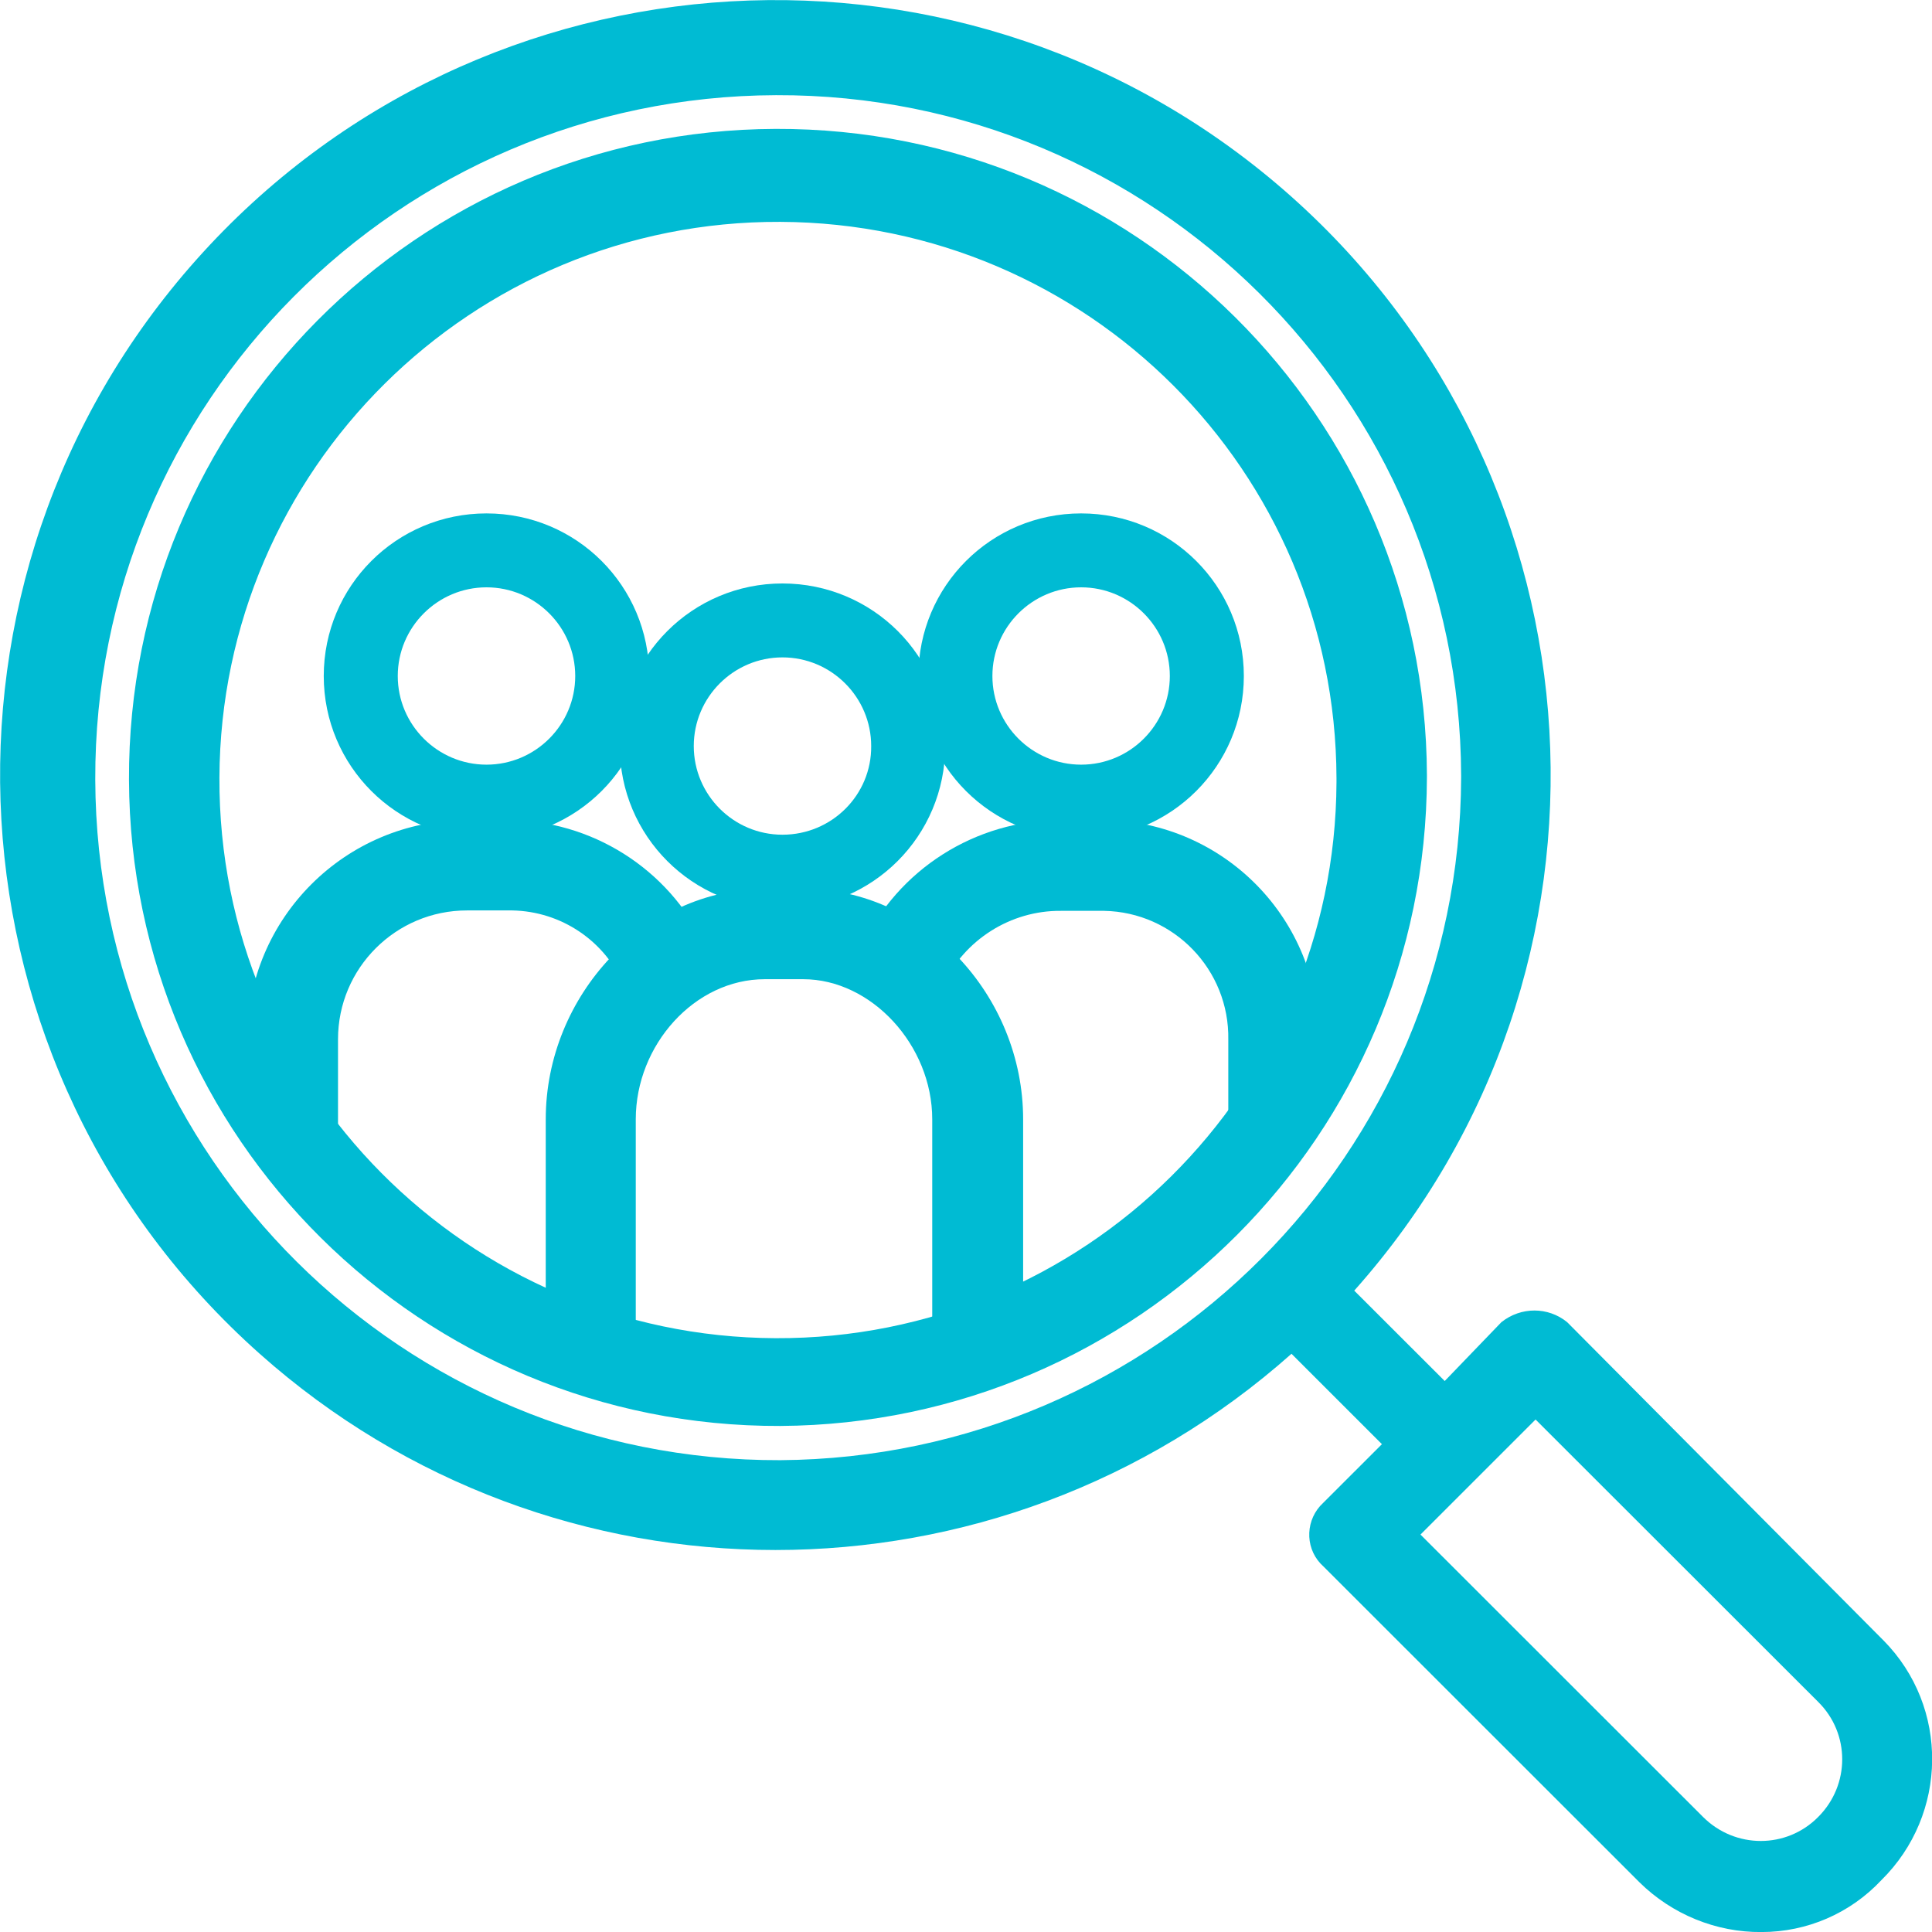
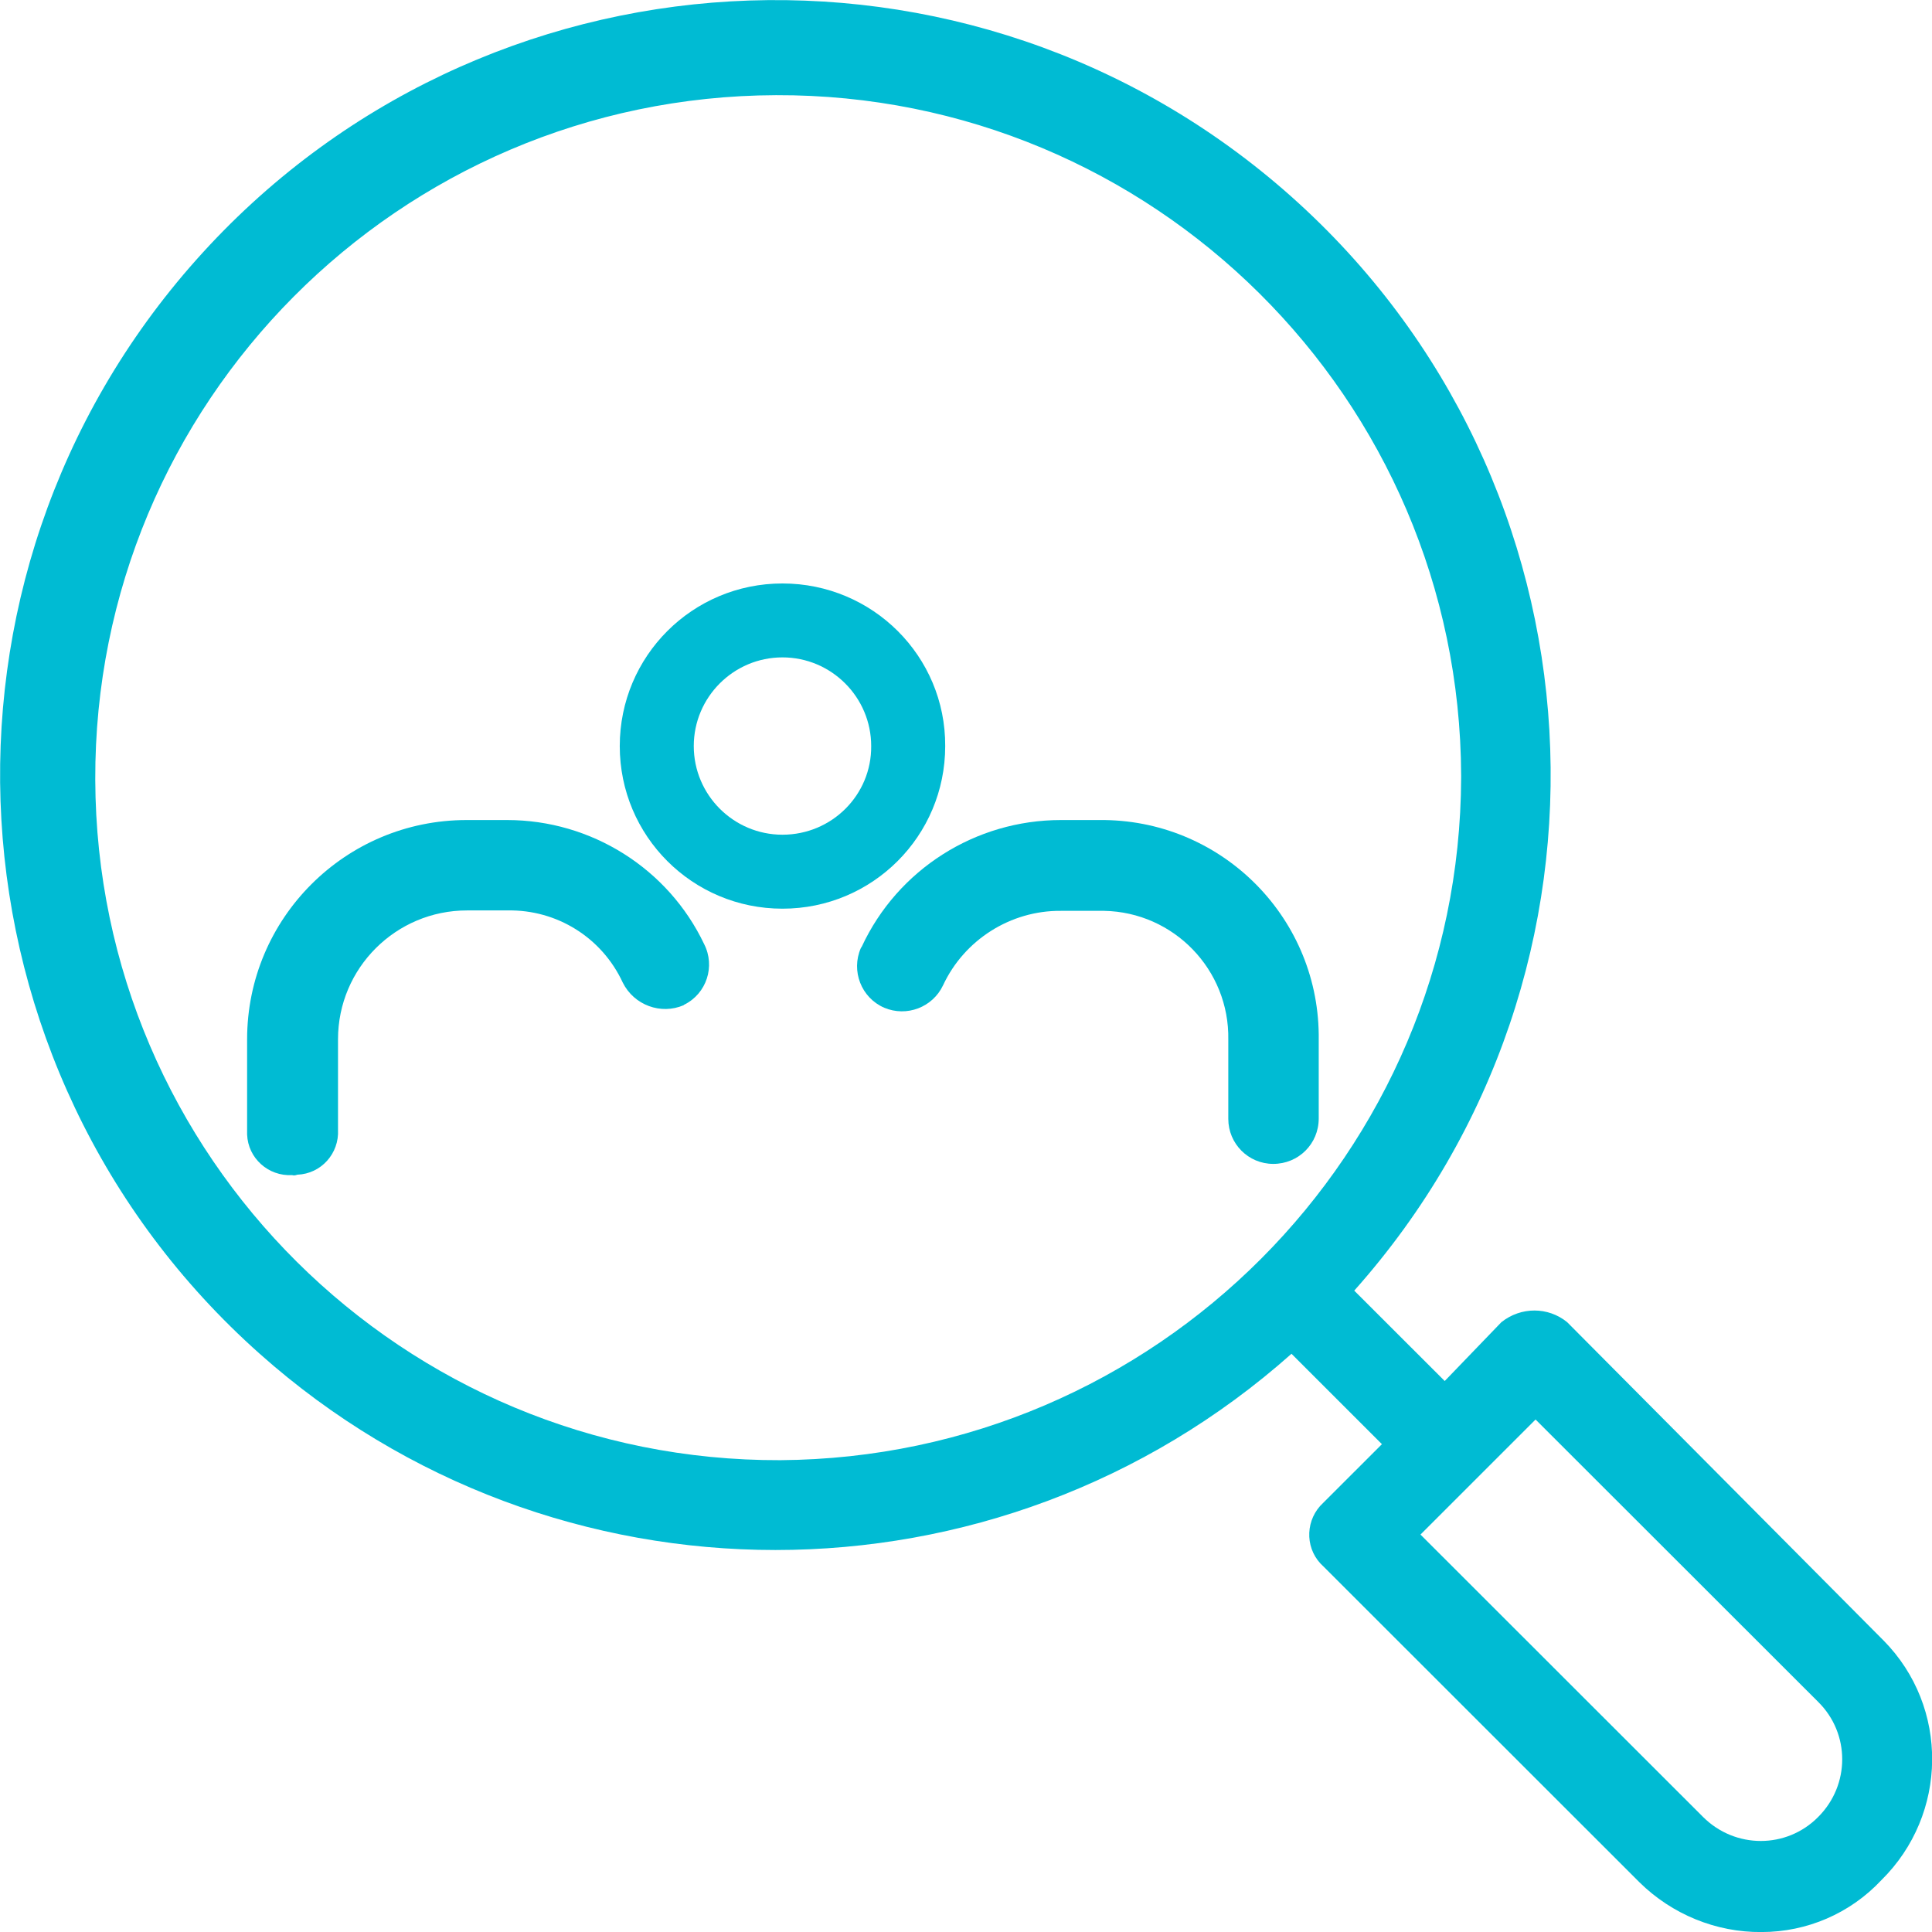
<svg xmlns="http://www.w3.org/2000/svg" width="42" height="42" viewBox="0 0 42 42" fill="none">
-   <path d="M16.86 2.802C9.07 2.83 2.776 9.167 2.804 16.952C2.832 24.737 9.173 31.028 16.964 30.999C24.726 30.952 31.001 24.662 31.02 16.896C31.02 16.877 31.02 16.868 31.02 16.849C30.992 9.064 24.651 2.774 16.86 2.802ZM29.054 17.009C29.026 23.703 23.569 29.119 16.86 29.091C10.161 29.062 4.742 23.609 4.77 16.905C4.798 10.211 10.255 4.795 16.964 4.823C23.634 4.852 29.035 10.239 29.054 16.915C29.054 16.943 29.054 16.981 29.054 17.009Z" fill="#00BBD3" />
  <path d="M40.947 35.663C40.938 35.654 40.919 35.635 40.9 35.616L34.069 28.743C33.655 28.405 33.062 28.405 32.639 28.743L31.407 30.022L29.44 28.057C35.631 21.109 35.019 10.456 28.067 4.269C21.113 -1.918 10.463 -1.306 4.272 5.642C-1.919 12.59 -1.307 23.243 5.646 29.43C12.034 35.118 21.678 35.118 28.076 29.43L30.042 31.395L28.763 32.673C28.386 33.021 28.358 33.614 28.706 33.99C28.725 34.008 28.744 34.027 28.763 34.046L35.64 40.919C36.346 41.615 37.306 42.01 38.294 42.001C39.282 42.001 40.222 41.596 40.9 40.872C42.349 39.443 42.377 37.111 40.947 35.663ZM16.964 31.743C8.769 31.771 2.099 25.152 2.071 16.953C2.042 8.763 8.666 2.097 16.87 2.069C25.065 2.041 31.736 8.66 31.764 16.859C31.764 16.878 31.764 16.887 31.764 16.906C31.736 25.067 25.131 31.686 16.964 31.743ZM39.526 39.499C38.839 40.195 37.72 40.195 37.023 39.499L30.88 33.36L33.382 30.859L39.526 36.998C40.222 37.685 40.222 38.804 39.526 39.499Z" fill="#00BBD3" />
-   <path d="M17.472 19.322H16.634C14.028 19.322 11.864 21.635 11.864 24.333V29.241C11.864 29.777 12.297 30.219 12.843 30.219C13.379 30.219 13.821 29.786 13.821 29.241V24.333C13.821 22.716 15.101 21.287 16.625 21.287H17.462C18.939 21.287 20.266 22.716 20.266 24.333V29.241C20.266 29.777 20.699 30.219 21.245 30.219C21.781 30.219 22.223 29.777 22.242 29.241V24.333C22.242 21.635 20.078 19.322 17.472 19.322Z" fill="#00BBD3" />
  <path d="M23.898 17.827H23.061C21.207 17.827 19.514 18.899 18.733 20.582C18.723 20.591 18.723 20.6 18.714 20.61C18.497 21.108 18.723 21.691 19.222 21.907C19.711 22.114 20.276 21.898 20.502 21.418C20.963 20.431 21.969 19.792 23.061 19.801H23.898C23.936 19.801 23.964 19.801 24.002 19.801C25.516 19.829 26.73 21.08 26.702 22.603V24.324C26.702 24.86 27.135 25.302 27.68 25.302C28.226 25.302 28.668 24.869 28.668 24.314V22.594C28.668 22.556 28.668 22.528 28.668 22.49C28.64 19.886 26.504 17.799 23.898 17.827Z" fill="#00BBD3" />
  <path d="M15.308 20.525C14.527 18.88 12.852 17.827 11.027 17.827H10.142C7.508 17.827 5.372 19.961 5.372 22.594V24.559C5.372 24.596 5.372 24.625 5.372 24.662C5.391 25.179 5.833 25.574 6.351 25.546C6.379 25.555 6.416 25.555 6.463 25.537C6.981 25.518 7.376 25.076 7.348 24.559V22.594C7.348 21.042 8.609 19.792 10.152 19.792H11.036C12.109 19.773 13.087 20.384 13.539 21.362C13.783 21.851 14.367 22.067 14.865 21.851C14.865 21.841 14.875 21.841 14.875 21.841C15.364 21.597 15.552 21.005 15.308 20.525Z" fill="#00BBD3" />
-   <path d="M10.576 11.161C8.619 11.161 7.038 12.74 7.038 14.696C7.038 16.651 8.619 18.231 10.576 18.231C12.533 18.231 14.113 16.651 14.113 14.696C14.113 12.74 12.533 11.161 10.576 11.161ZM10.576 16.623C9.513 16.623 8.647 15.758 8.647 14.696C8.647 13.633 9.513 12.768 10.576 12.768C11.639 12.768 12.505 13.633 12.505 14.696C12.505 15.758 11.639 16.623 10.576 16.623Z" fill="#00BBD3" />
  <path d="M17.01 12.684C15.053 12.684 13.473 14.263 13.473 16.219C13.473 18.175 15.053 19.754 17.01 19.754C18.967 19.754 20.548 18.175 20.548 16.219C20.557 14.263 18.967 12.684 17.01 12.684ZM17.01 18.146C15.947 18.146 15.082 17.281 15.082 16.219C15.082 15.156 15.947 14.291 17.01 14.291C18.073 14.291 18.939 15.156 18.939 16.219C18.948 17.281 18.083 18.146 17.01 18.146Z" fill="#00BBD3" />
-   <path d="M23.503 11.161C21.546 11.161 19.965 12.74 19.965 14.696C19.965 16.651 21.546 18.231 23.503 18.231C25.459 18.231 27.04 16.651 27.04 14.696C27.04 12.74 25.459 11.161 23.503 11.161ZM23.503 16.623C22.439 16.623 21.574 15.758 21.574 14.696C21.574 13.633 22.439 12.768 23.503 12.768C24.566 12.768 25.431 13.633 25.431 14.696C25.431 15.758 24.566 16.623 23.503 16.623Z" fill="#00BBD3" />
</svg>